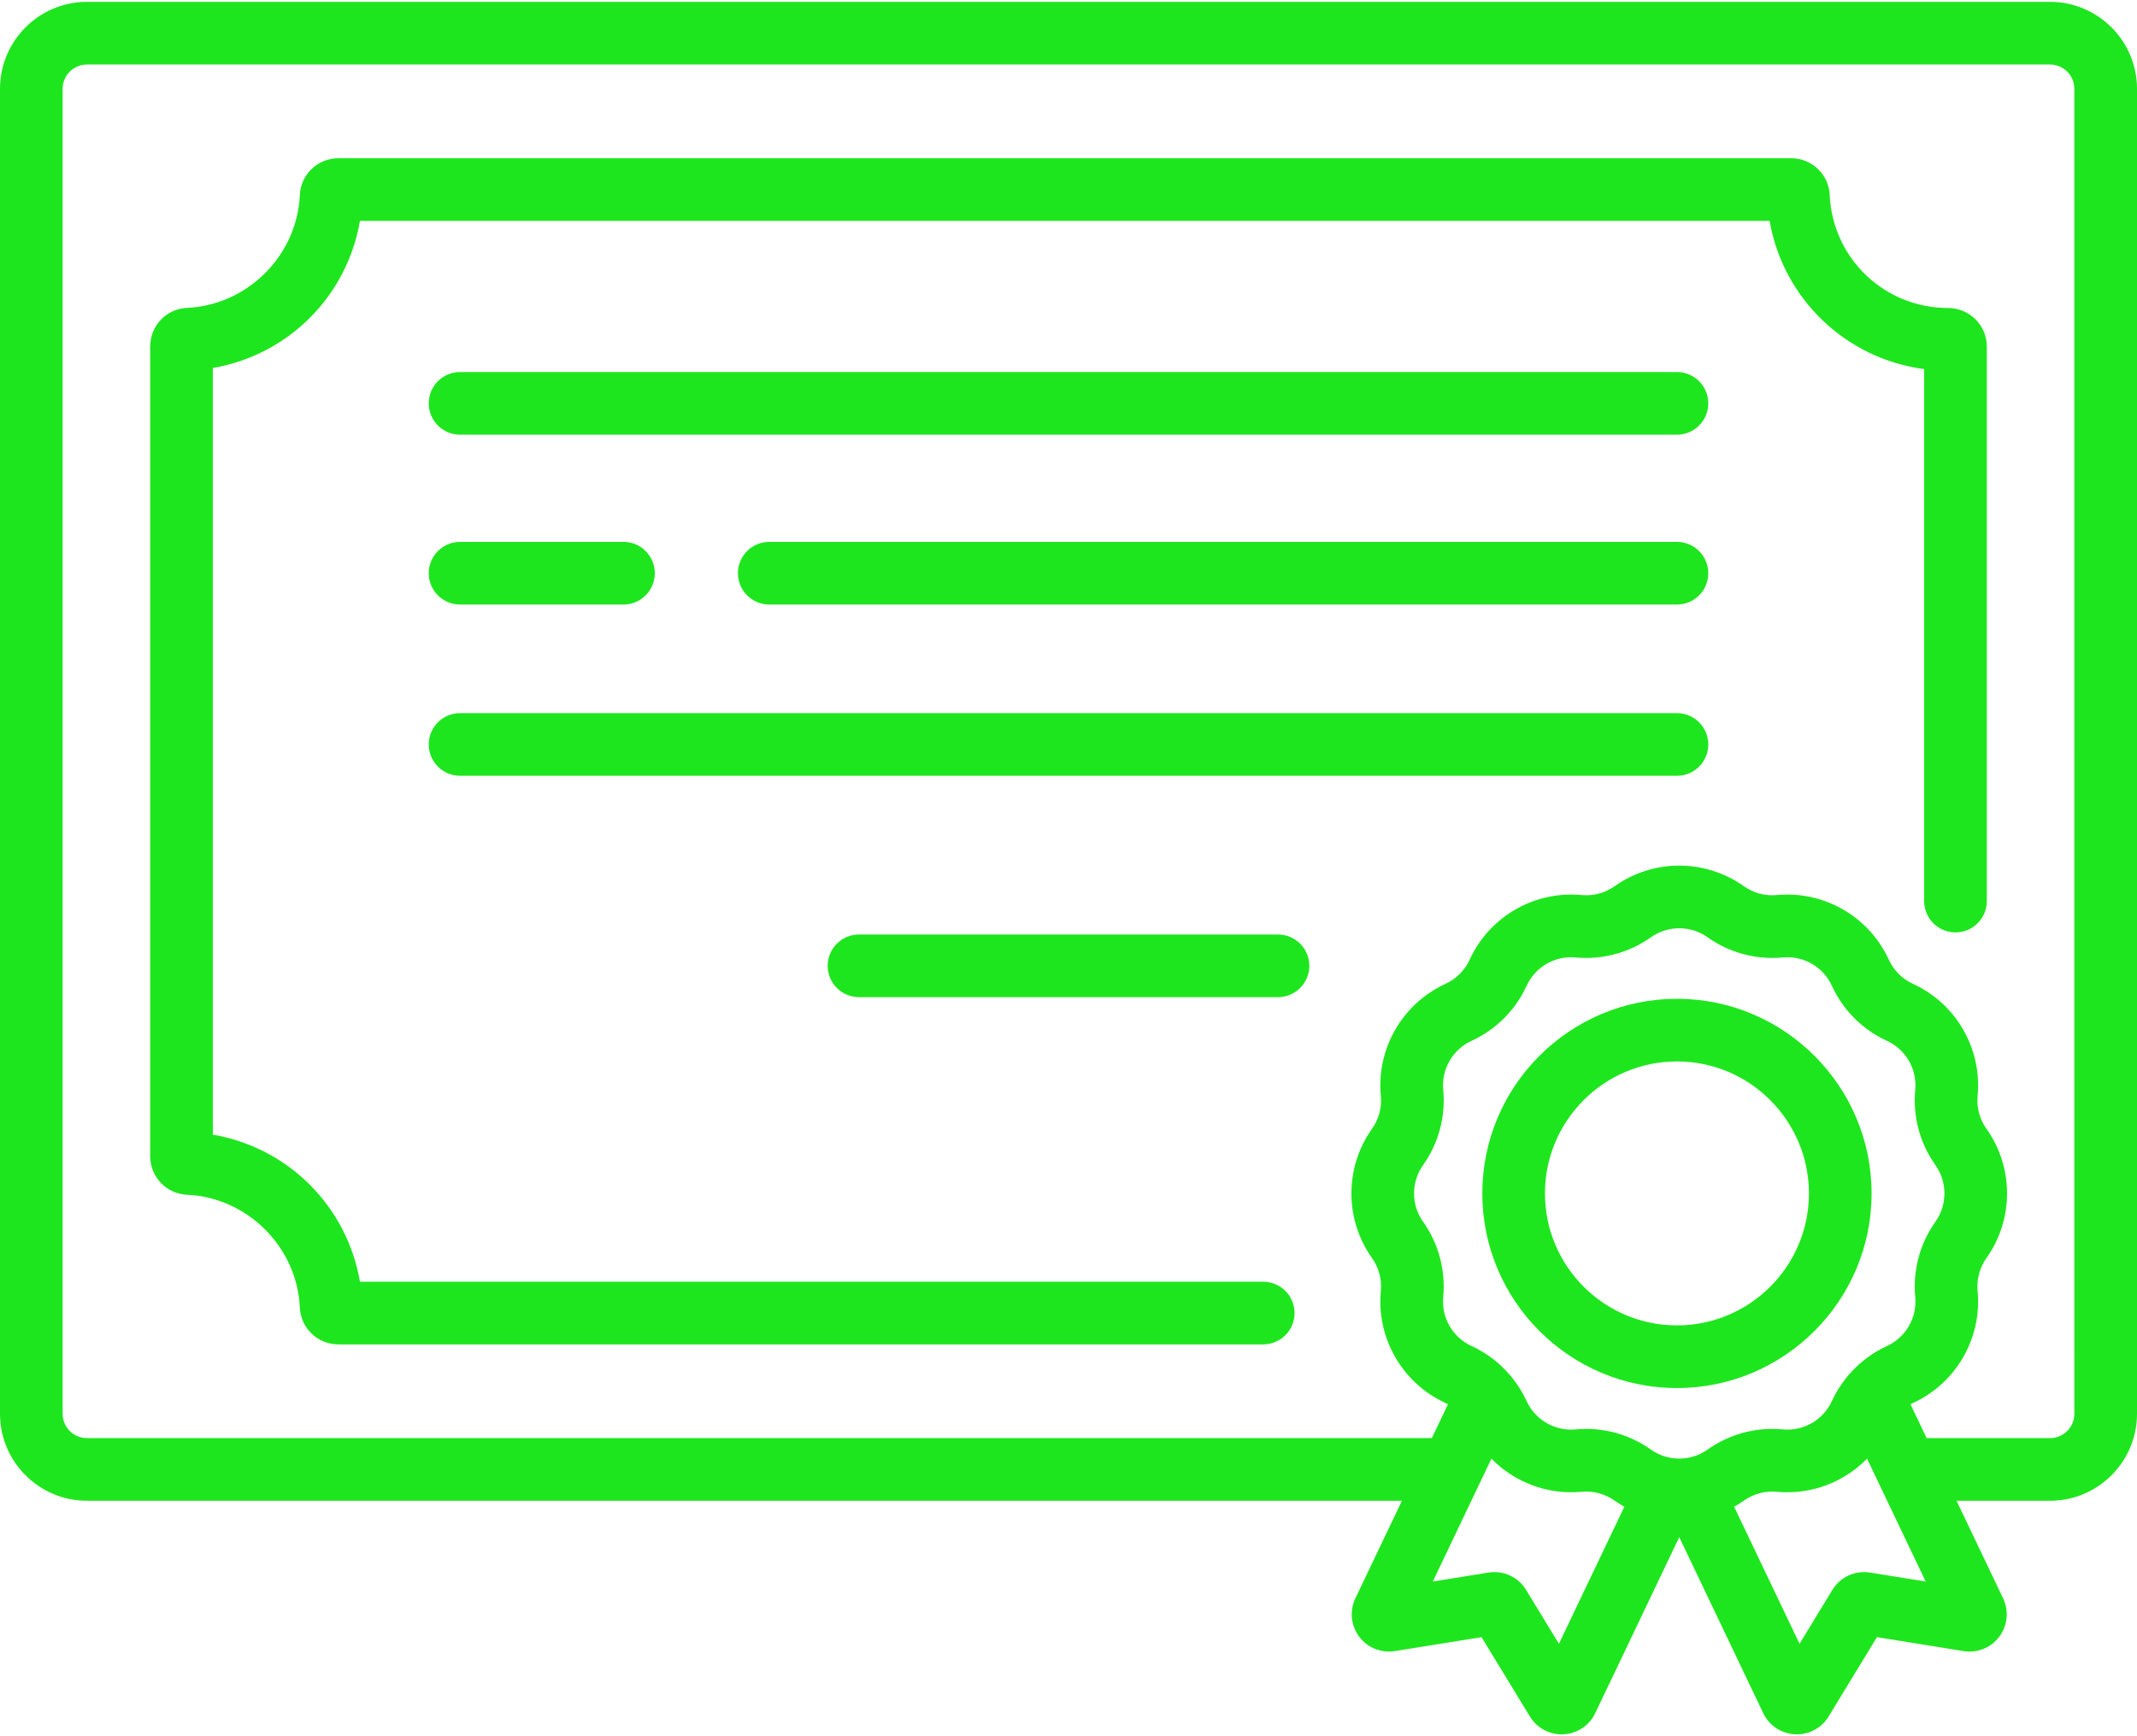
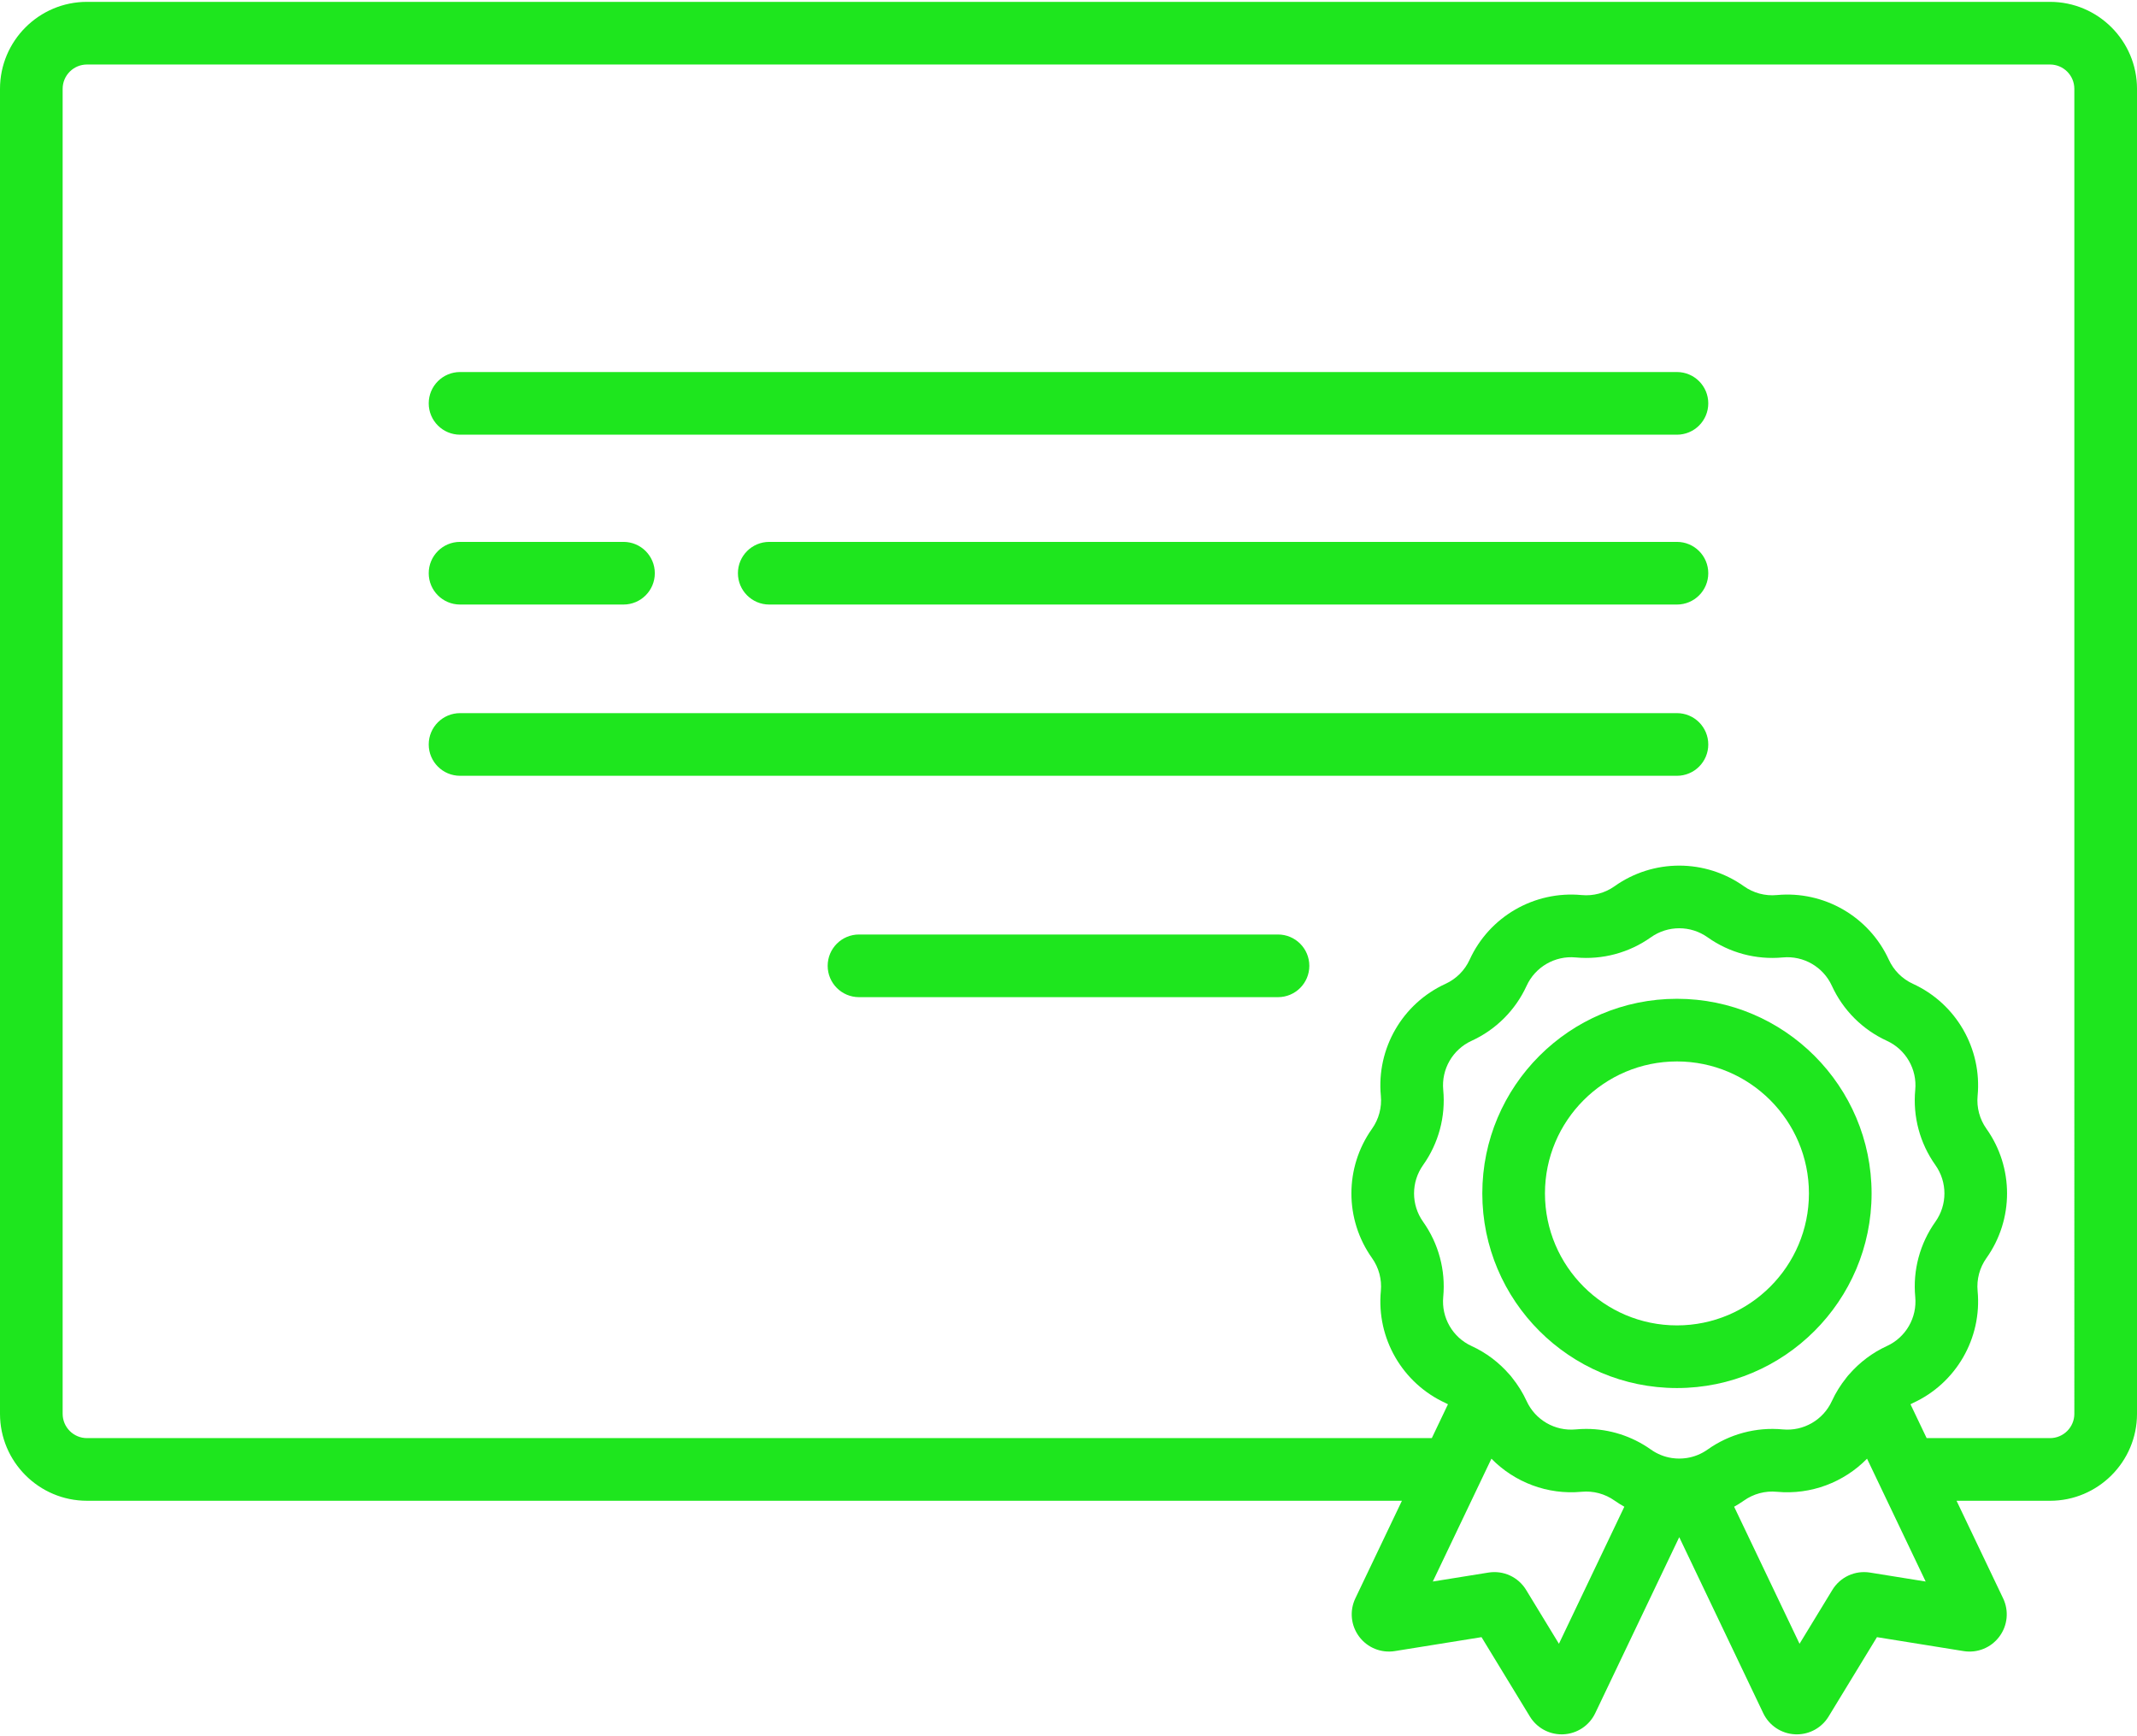
<svg xmlns="http://www.w3.org/2000/svg" width="512" height="416" viewBox="0,0,256,208">
  <g fill="#1ee61e" fill-rule="nonzero" stroke="none" stroke-width="1" stroke-linecap="butt" stroke-linejoin="miter" stroke-miterlimit="10" stroke-dasharray="" stroke-dashoffset="0" font-family="none" font-weight="none" font-size="none" text-anchor="none" style="mix-blend-mode: normal">
    <g transform="translate(0,0) scale(0.5,0.5)">
      <path d="M401.777,89.141h-291.554c-4.146,0 -7.506,3.36 -7.506,7.506c0,4.146 3.36,7.506 7.506,7.506h291.554c4.146,0 7.506,-3.36 7.506,-7.506c0,-4.146 -3.36,-7.506 -7.506,-7.506z" />
      <path d="M401.777,170.869h-291.554c-4.146,0 -7.506,3.36 -7.506,7.506c0,4.145 3.36,7.506 7.506,7.506h291.554c4.146,0 7.506,-3.36 7.506,-7.506c0,-4.146 -3.36,-7.506 -7.506,-7.506z" />
      <path d="M306.193,223.909h-100.386c-4.146,0 -7.506,3.36 -7.506,7.506c0,4.145 3.36,7.506 7.506,7.506h100.386c4.146,0 7.506,-3.36 7.506,-7.506c0,-4.146 -3.36,-7.506 -7.506,-7.506z" />
      <path d="M401.777,129.838h-217.474c-4.146,0 -7.506,3.36 -7.506,7.506c0,4.145 3.36,7.506 7.506,7.506h217.474c4.146,0 7.506,-3.36 7.506,-7.506c0,-4.146 -3.36,-7.506 -7.506,-7.506z" />
      <path d="M149.381,129.837h-39.158c-4.146,0 -7.506,3.36 -7.506,7.506c0,4.146 3.36,7.506 7.506,7.506h39.158c4.146,0 7.506,-3.36 7.506,-7.506c0,-4.145 -3.36,-7.506 -7.506,-7.506z" />
-       <path d="M473.251,76.455c-1.746,-1.715 -4.057,-2.659 -6.522,-2.659c-0.002,0 -0.003,0 -0.005,0c-15.213,0 -27.664,-11.892 -28.349,-27.078c-0.225,-4.938 -4.283,-8.805 -9.238,-8.805h-348.06c-4.956,0 -9.015,3.868 -9.239,8.81c-0.653,14.511 -12.532,26.391 -27.044,27.044c-4.94,0.222 -8.809,4.281 -8.809,9.239v194.021c0,4.958 3.869,9.016 8.809,9.238c14.512,0.654 26.391,12.533 27.044,27.049c0.225,4.938 4.284,8.805 9.239,8.805h221.577c4.146,0 7.506,-3.36 7.506,-7.506c0,-4.145 -3.36,-7.506 -7.506,-7.506h-216.415c-3.103,-18.079 -17.164,-32.14 -35.243,-35.244v-183.696c18.079,-3.103 32.14,-17.167 35.243,-35.243h337.739c3.23,18.65 18.245,33.046 37.026,35.51v127.469c0,4.145 3.36,7.506 7.506,7.506c4.146,0 7.506,-3.36 7.506,-7.506v-132.855c0,-2.499 -0.982,-4.841 -2.765,-6.593z" />
      <path d="M491.165,0.445h-470.33c-11.488,0 -20.835,9.347 -20.835,20.835v317.47c0,11.489 9.347,20.835 20.835,20.835h315.048l-11.154,23.373c-1.433,3.001 -1.084,6.52 0.908,9.182c1.993,2.663 5.272,3.986 8.553,3.461l20.766,-3.338l11.583,19.013c1.624,2.668 4.51,4.278 7.611,4.278c0.151,0 0.303,-0.004 0.455,-0.012c3.272,-0.166 6.181,-2.106 7.594,-5.064l20.126,-42.173l20.124,42.17c1.41,2.958 4.319,4.9 7.592,5.068c0.153,0.008 0.307,0.012 0.459,0.012c3.101,0 5.987,-1.61 7.611,-4.277l11.583,-19.013l20.766,3.339c3.291,0.526 6.564,-0.801 8.555,-3.465c1.992,-2.664 2.338,-6.182 0.905,-9.178l-11.154,-23.373h22.399c11.488,0 20.835,-9.346 20.835,-20.835v-317.473c0,-11.488 -9.347,-20.835 -20.835,-20.835zM373.501,393.85l-7.857,-12.895c-1.892,-3.106 -5.434,-4.74 -9.028,-4.163l-13.334,2.144l14.046,-29.432c5.536,5.649 13.423,8.701 21.61,7.93c2.799,-0.268 5.605,0.486 7.898,2.115c0.756,0.538 1.541,1.015 2.336,1.465zM404.115,349.342c-0.023,0.003 -0.046,0.005 -0.07,0.009c-1.138,0.168 -2.295,0.168 -3.433,0.001c-0.029,-0.004 -0.058,-0.007 -0.086,-0.011c-1.763,-0.273 -3.477,-0.948 -4.995,-2.027c-4.54,-3.228 -9.961,-4.944 -15.491,-4.944c-0.838,0 -1.678,0.04 -2.518,0.119c-4.969,0.469 -9.69,-2.26 -11.764,-6.792c-0.921,-2.012 -2.096,-3.874 -3.46,-5.577c-0.06,-0.085 -0.126,-0.165 -0.189,-0.247c-0.076,-0.092 -0.147,-0.187 -0.223,-0.278c-0.087,-0.102 -0.178,-0.199 -0.271,-0.296c-2.482,-2.856 -5.549,-5.188 -9.042,-6.786c-4.533,-2.074 -7.262,-6.802 -6.792,-11.765c0.604,-6.386 -1.109,-12.782 -4.825,-18.009c-2.889,-4.063 -2.889,-9.522 -0.001,-13.585c3.717,-5.227 5.43,-11.623 4.826,-18.009c-0.47,-4.963 2.26,-9.691 6.792,-11.765c5.833,-2.669 10.515,-7.351 13.184,-13.184c2.075,-4.533 6.813,-7.263 11.765,-6.792c6.393,0.603 12.783,-1.11 18.01,-4.826c4.064,-2.888 9.523,-2.888 13.585,0c5.228,3.716 11.619,5.425 18.01,4.826c4.967,-0.472 9.692,2.26 11.766,6.792c2.669,5.833 7.351,10.515 13.183,13.183c4.533,2.075 7.263,6.803 6.793,11.765c-0.604,6.387 1.109,12.783 4.825,18.009c2.889,4.063 2.889,9.522 0,13.585c-3.716,5.228 -5.429,11.624 -4.825,18.009c0.47,4.963 -2.26,9.691 -6.794,11.766c-3.485,1.595 -6.545,3.921 -9.024,6.768c-0.102,0.106 -0.202,0.213 -0.296,0.324c-0.065,0.078 -0.126,0.159 -0.191,0.238c-0.075,0.096 -0.151,0.19 -0.221,0.289c-1.36,1.7 -2.532,3.558 -3.45,5.565c-2.075,4.532 -6.803,7.263 -11.766,6.792c-6.38,-0.601 -12.78,1.109 -18.01,4.825c-1.52,1.08 -3.236,1.756 -5.002,2.028zM448.033,376.791c-3.595,-0.575 -7.135,1.058 -9.028,4.165l-7.856,12.895l-15.671,-32.837c0.795,-0.45 1.579,-0.927 2.336,-1.465c2.294,-1.63 5.102,-2.386 7.898,-2.116c8.19,0.772 16.075,-2.28 21.611,-7.929l14.045,29.431zM496.989,338.751c0,3.211 -2.612,5.824 -5.824,5.824h-29.563l-3.87,-8.11c0.195,-0.103 0.389,-0.211 0.591,-0.303c10.336,-4.731 16.561,-15.513 15.49,-26.829c-0.265,-2.8 0.486,-5.605 2.116,-7.898c6.586,-9.265 6.586,-21.715 -0.001,-30.98c-1.629,-2.292 -2.38,-5.096 -2.115,-7.897c1.071,-11.316 -5.154,-22.098 -15.491,-26.829c-2.557,-1.171 -4.61,-3.224 -5.781,-5.781c-4.73,-10.337 -15.517,-16.56 -26.83,-15.49c-2.802,0.267 -5.605,-0.486 -7.897,-2.116c-9.265,-6.586 -21.716,-6.587 -30.98,0c-2.293,1.63 -5.104,2.383 -7.897,2.115c-11.33,-1.066 -22.1,5.154 -26.829,15.49c-1.171,2.558 -3.224,4.61 -5.782,5.781c-10.336,4.731 -16.561,15.512 -15.49,26.829c0.265,2.801 -0.486,5.605 -2.116,7.898c-6.586,9.265 -6.586,21.715 0,30.979c1.63,2.292 2.381,5.097 2.116,7.898c-1.071,11.317 5.154,22.099 15.49,26.829c0.202,0.092 0.395,0.2 0.59,0.303l-3.87,8.111h-322.211c-3.211,0 -5.824,-2.612 -5.824,-5.824v-317.471c0,-3.211 2.612,-5.824 5.824,-5.824h470.33c3.211,0 5.824,2.613 5.824,5.824z" />
      <path d="M401.777,239.312c-25.714,0 -46.634,20.92 -46.634,46.633c0,25.714 20.92,46.634 46.634,46.634c25.714,0 46.633,-20.921 46.633,-46.634c0,-25.714 -20.919,-46.633 -46.633,-46.633zM401.777,317.567c-17.437,0 -31.623,-14.186 -31.623,-31.623c0,-17.436 14.186,-31.622 31.623,-31.622c17.436,0 31.622,14.186 31.622,31.622c0,17.437 -14.186,31.623 -31.622,31.623z" />
    </g>
  </g>
</svg>